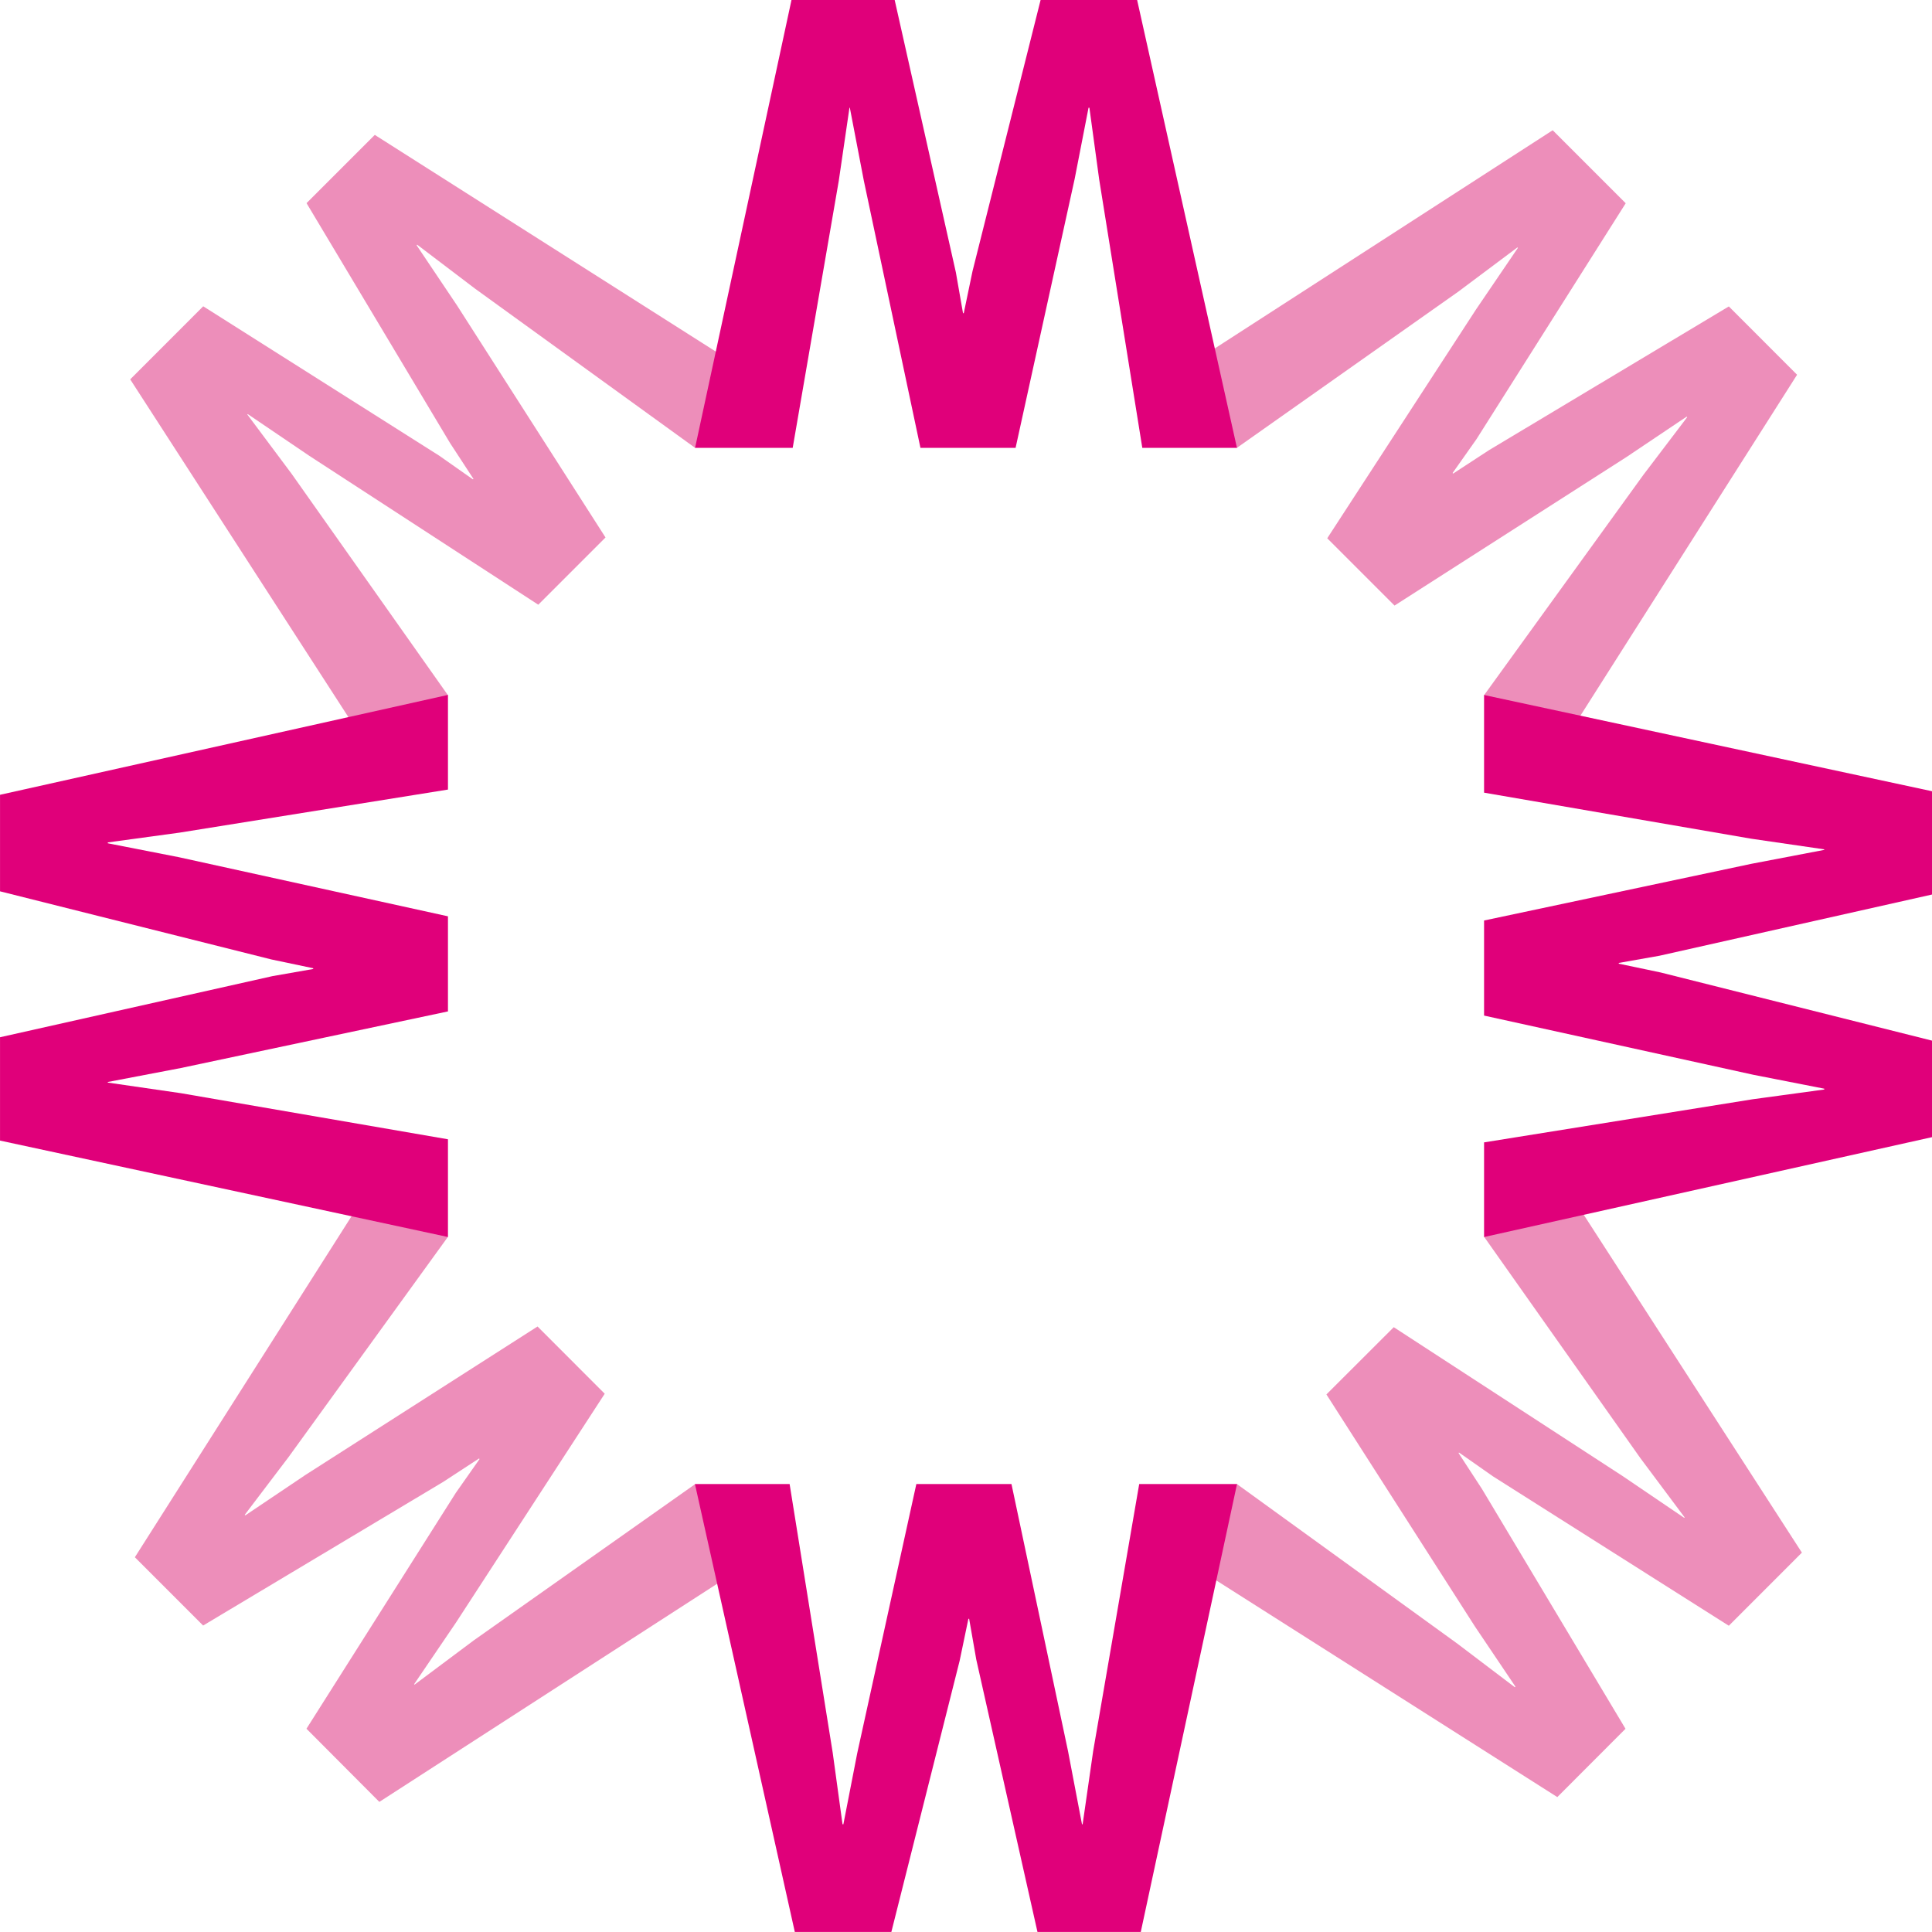
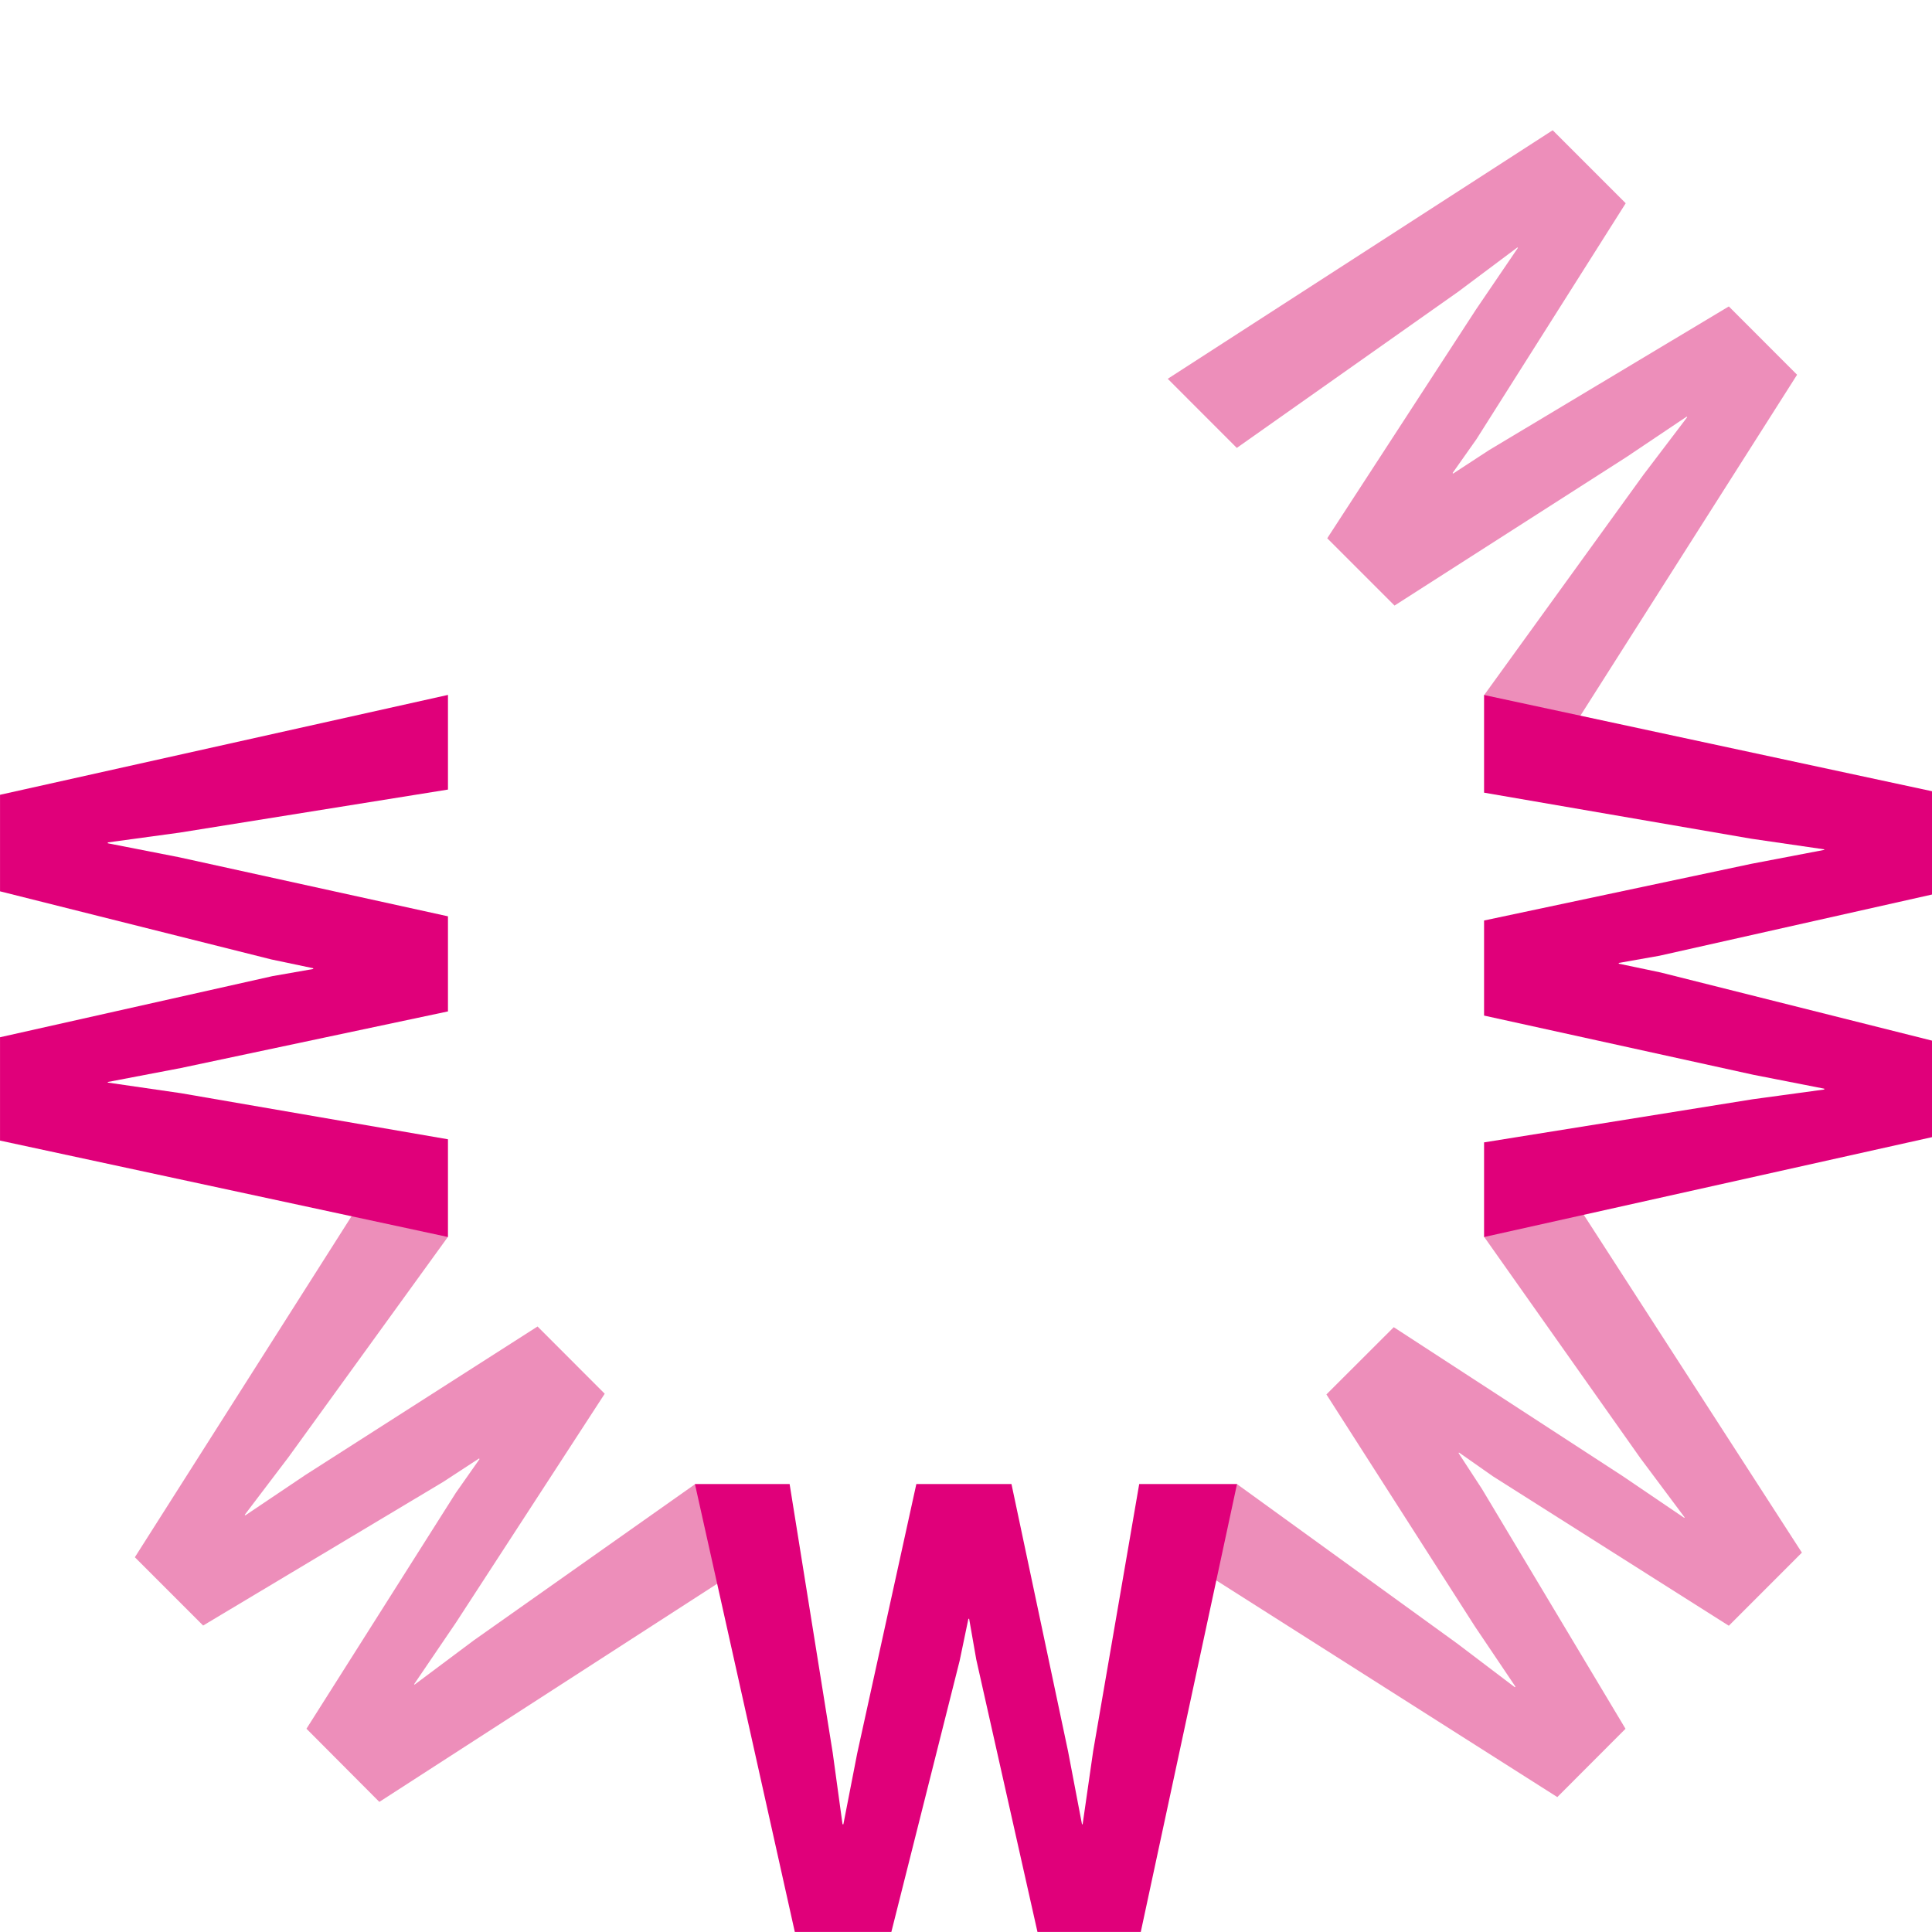
<svg xmlns="http://www.w3.org/2000/svg" width="74.276" height="74.276" viewBox="0 0 74.276 74.276">
  <g id="widerlov-logo-no-text" transform="translate(-1016.718 -5569)">
-     <path id="Path_95" d="M183.488,697.342l2.624-2.624L201,704.178l-2.572,2.573-8.47-6.128-2.216-1.683-.021.023,1.552,2.311,5.709,8.921-2.585,2.585-8.8-5.722-2.369-1.606-.017.015,1.7,2.276,6.01,8.512-2.655,2.656-9.557-14.794,2.807-2.809,9.068,5.74,1.3.913.021-.018-.9-1.378Z" transform="translate(845.015 4879.468)" fill="#ed8eba" />
    <path id="Path_96" d="M218.952,701.4l2.624,2.626-9.464,14.891-2.57-2.571,6.126-8.472,1.683-2.216-.021-.021-2.315,1.554L206.1,712.9l-2.587-2.587,5.722-8.8,1.608-2.365-.019-.017-2.272,1.7-8.516,6.008-2.655-2.657,14.8-9.556,2.807,2.807-5.738,9.07-.917,1.3.019.023,1.379-.9Z" transform="translate(864.231 4879.381)" fill="#ed8eba" />
-     <path id="Path_97" d="M201.248,692.032h3.711l3.838,17.219h-3.639L203.5,698.93l-.376-2.757h-.033l-.533,2.734-2.272,10.344h-3.657l-2.176-10.269-.539-2.809H193.9l-.411,2.809-1.772,10.269h-3.753l3.707-17.219h3.967l2.353,10.474.274,1.566h.029l.336-1.612Z" transform="translate(855.476 4876.968)" fill="#e0007a" />
-     <path id="Path_98" d="M214.938,736.865l-2.622,2.626-14.893-9.462,2.572-2.575,8.47,6.132,2.218,1.682.023-.023-1.556-2.311-5.711-8.923,2.589-2.585,8.8,5.724,2.367,1.606.017-.016-1.7-2.276-6.01-8.512,2.66-2.659,9.557,14.8-2.809,2.811-9.068-5.744-1.305-.915-.017.021.9,1.38Z" transform="translate(864.273 4898.598)" fill="#ed8eba" />
+     <path id="Path_98" d="M214.938,736.865l-2.622,2.626-14.893-9.462,2.572-2.575,8.47,6.132,2.218,1.682.023-.023-1.556-2.311-5.711-8.923,2.589-2.585,8.8,5.724,2.367,1.606.017-.016-1.7-2.276-6.01-8.512,2.66-2.659,9.557,14.8-2.809,2.811-9.068-5.744-1.305-.915-.017.021.9,1.38" transform="translate(864.273 4898.598)" fill="#ed8eba" />
    <path id="Path_99" d="M179.427,732.853l-2.624-2.626,9.462-14.891,2.574,2.574-6.13,8.47-1.682,2.216.023.021,2.311-1.554,8.923-5.707,2.583,2.585-5.72,8.8-1.608,2.367.017.017,2.274-1.7,8.512-6.008,2.66,2.659-14.8,9.557L183.4,736.82l5.742-9.068.913-1.3-.021-.021-1.378.9Z" transform="translate(845.1 4898.641)" fill="#ed8eba" />
    <path id="Path_100" d="M195.511,738.813H191.8l-3.84-17.221H191.6l1.656,10.325.378,2.755h.033l.533-2.734,2.272-10.346h3.657l2.174,10.267.537,2.813h.025l.405-2.813,1.77-10.267H208.8l-3.7,17.221h-3.971l-2.353-10.474-.274-1.566h-.029l-.336,1.612Z" transform="translate(855.475 4904.462)" fill="#e0007a" />
    <path id="Path_101" d="M174.118,713.425v-3.711l17.221-3.84v3.639l-10.321,1.656-2.757.376v.033l2.732.535,10.346,2.273v3.656l-10.267,2.176-2.811.537v.023l2.811.408,10.267,1.772v3.757l-17.221-3.707v-3.973l10.476-2.35,1.564-.274v-.029l-1.608-.338Z" transform="translate(842.601 4889.842)" fill="#e0007a" />
    <path id="Path_102" d="M220.9,719.163v3.711l-17.221,3.84v-3.639L214,721.418l2.759-.376v-.031l-2.736-.537L203.679,718.2v-3.655l10.269-2.178,2.809-.537v-.021l-2.809-.409-10.269-1.77v-3.755l17.221,3.7v3.971L210.42,715.9l-1.562.276v.029l1.61.338Z" transform="translate(870.094 4889.844)" fill="#e0007a" />
  </g>
</svg>